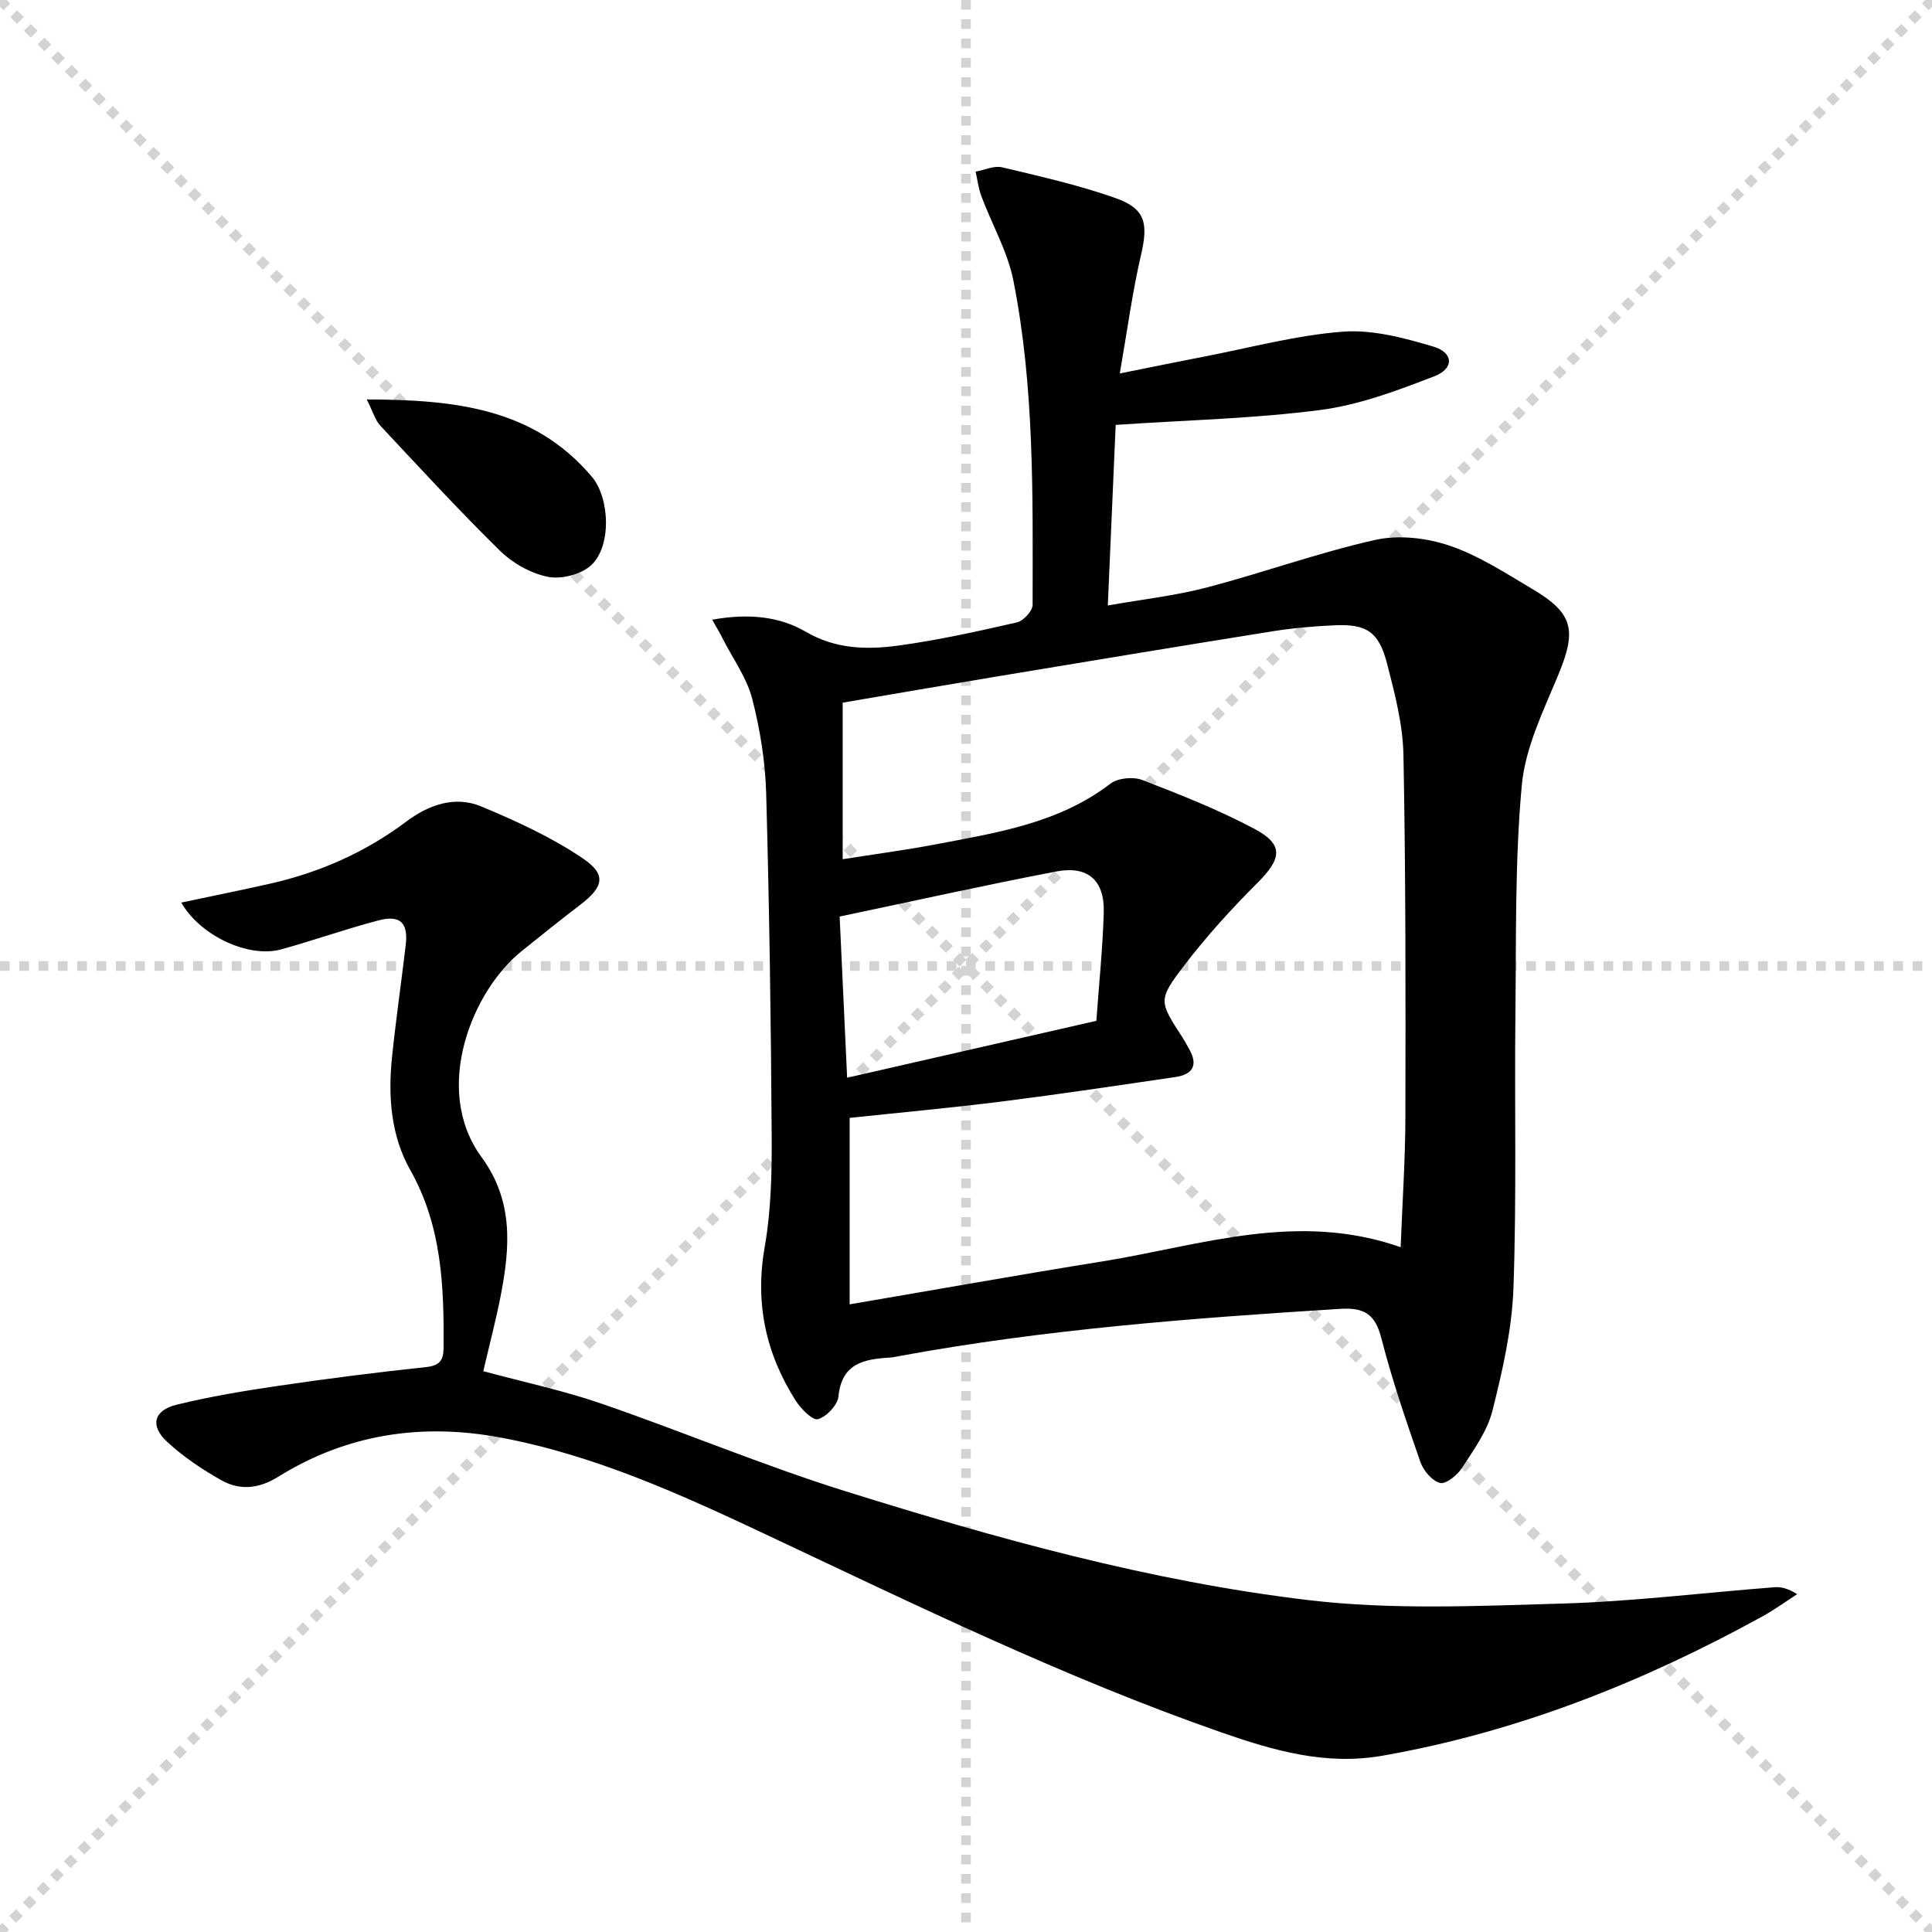
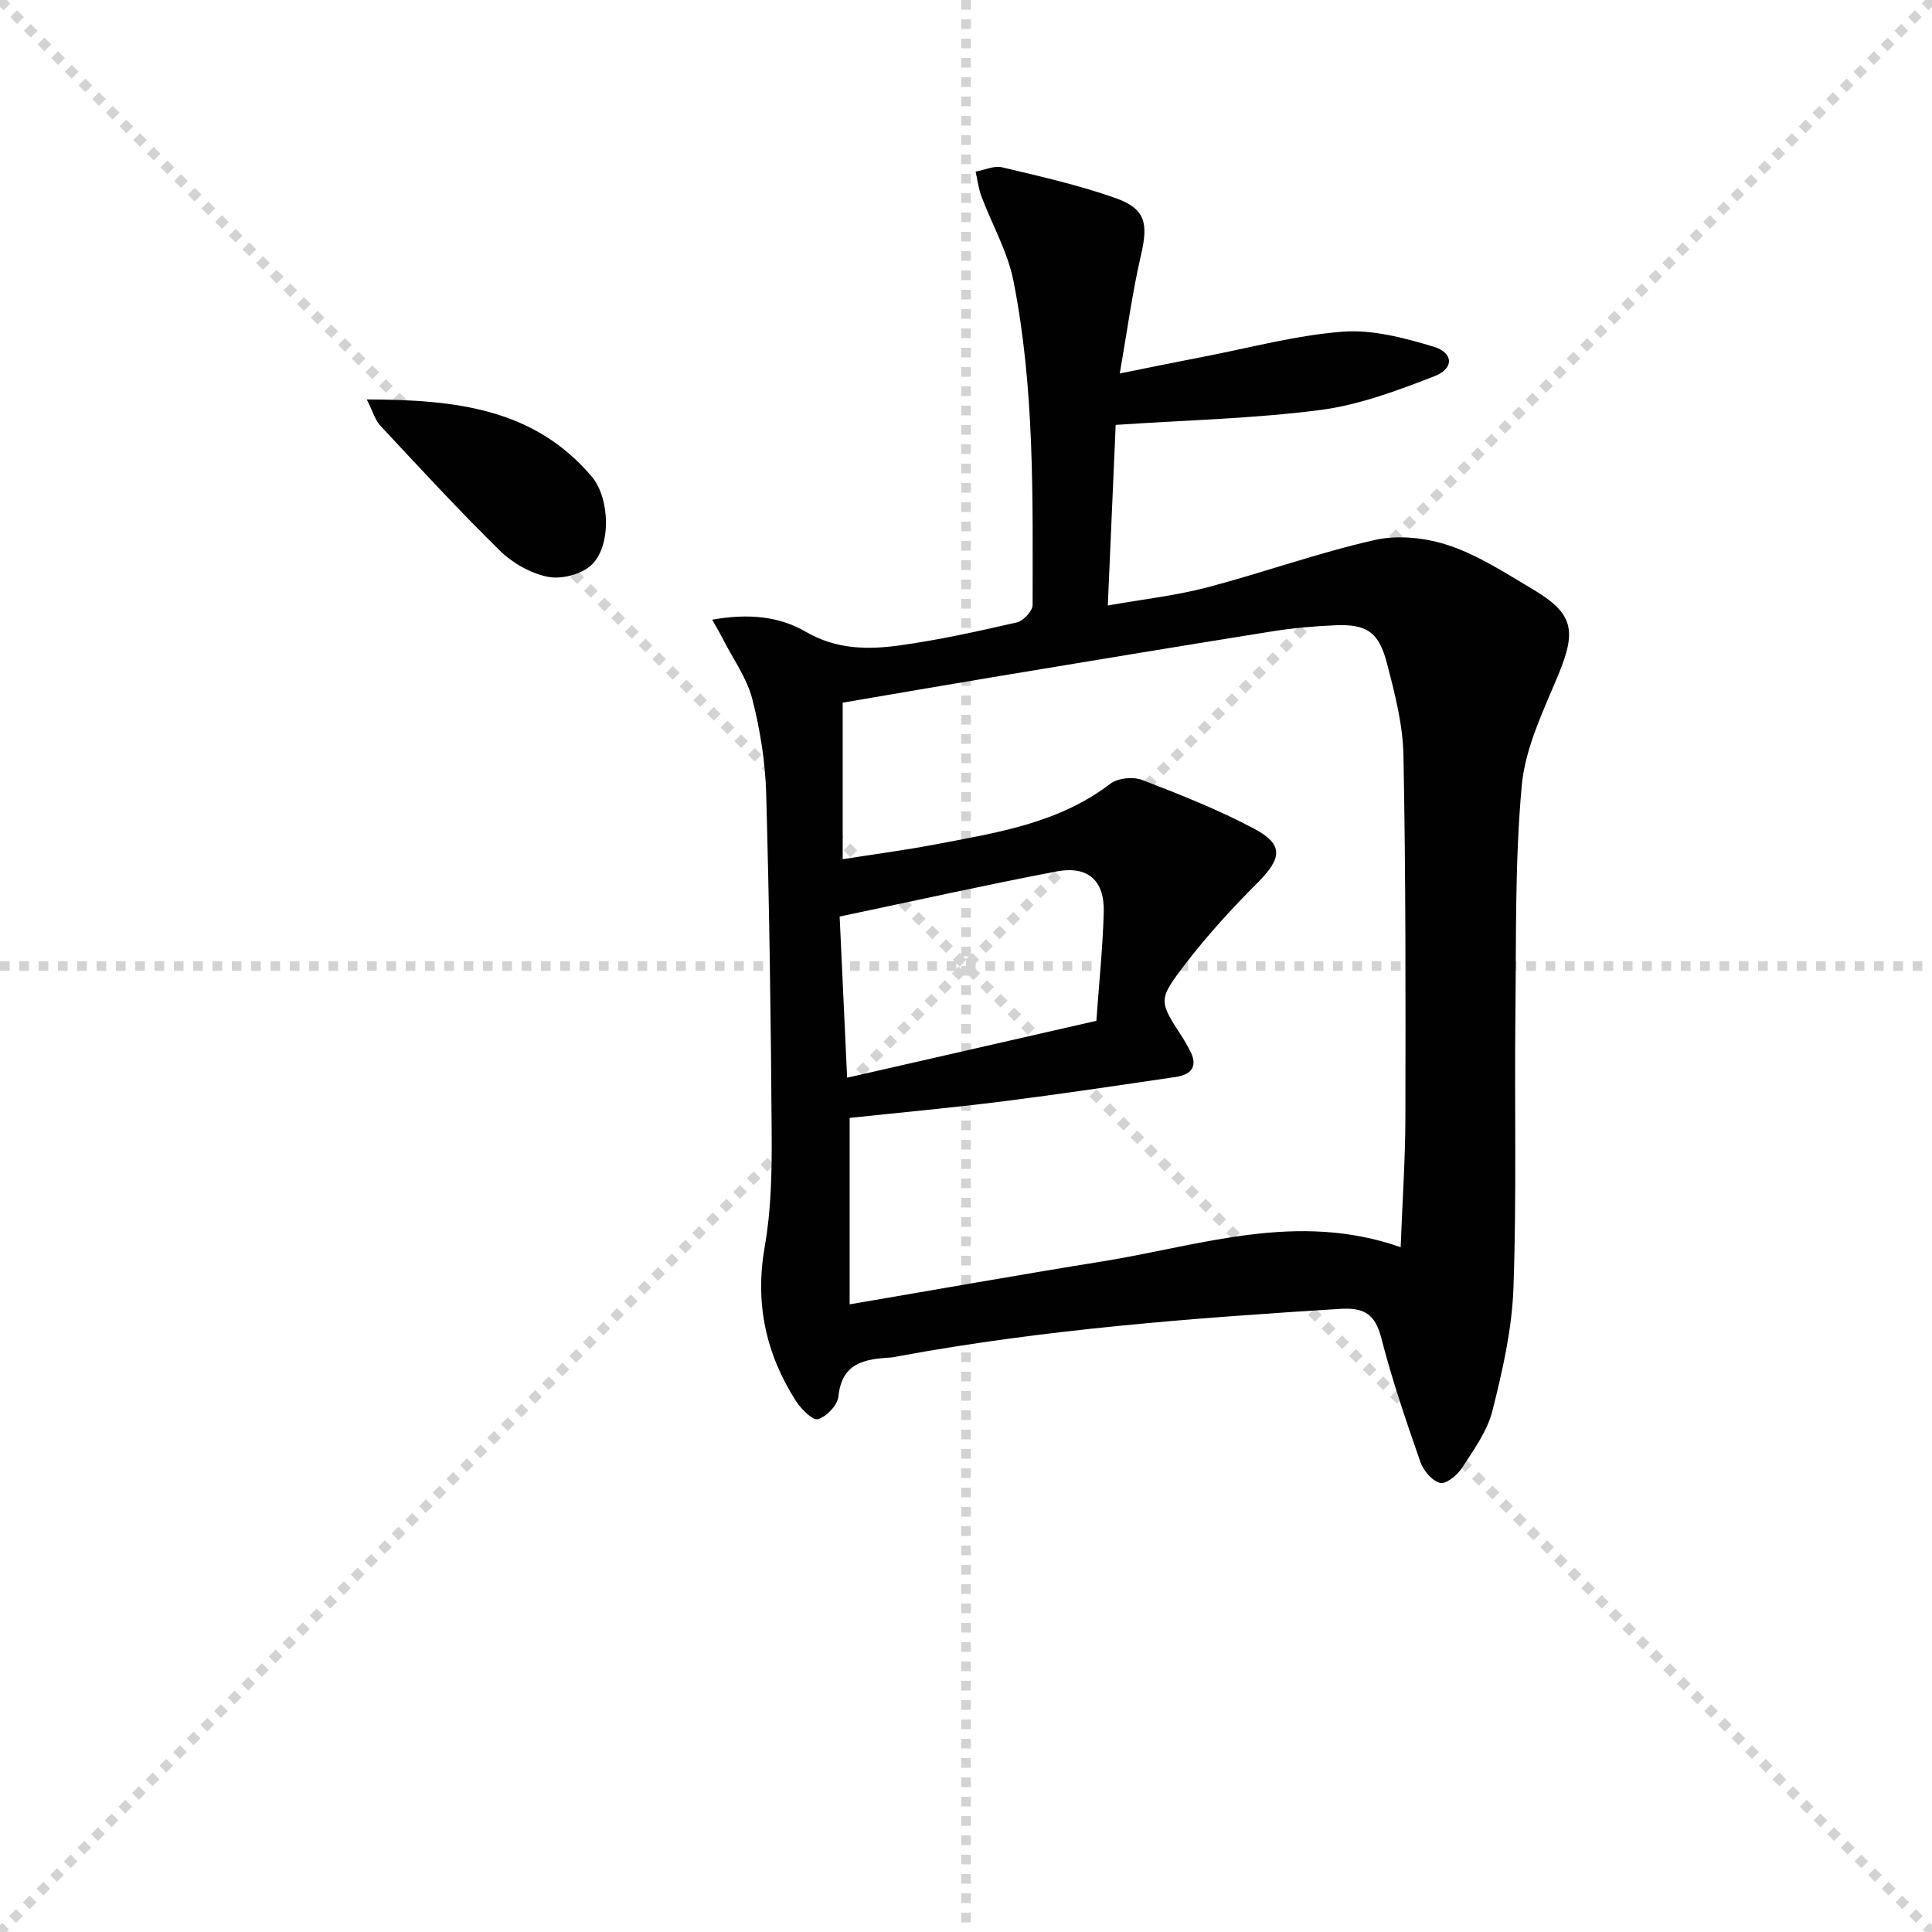
<svg xmlns="http://www.w3.org/2000/svg" enable-background="new 0 0 400 400" viewBox="0 0 400 400">
  <g stroke="lightgray" stroke-dasharray="1,1" stroke-width="1" transform="scale(2, 2)">
    <line x1="0" y1="0" x2="200" y2="200" />
    <line x1="200" y1="0" x2="0" y2="200" />
    <line x1="100" y1="0" x2="100" y2="200" />
    <line x1="0" y1="100" x2="200" y2="100" />
  </g>
  <g fill="#010102">
    <path d="m147.45 128.3c7.46-1.33 13.87-.72 19.38 2.5 6.26 3.65 12.75 3.74 19.31 2.84 8.2-1.13 16.32-2.93 24.4-4.78 1.34-.31 3.25-2.36 3.25-3.61.02-22.45.41-44.97-3.97-67.11-1.19-6.03-4.44-11.65-6.63-17.5-.61-1.63-.81-3.4-1.2-5.11 1.84-.33 3.82-1.28 5.48-.89 7.88 1.87 15.84 3.67 23.46 6.36 6.27 2.21 6.82 5.27 5.3 11.81-1.79 7.7-2.83 15.57-4.39 24.51 6.49-1.3 11.9-2.42 17.32-3.46 9.61-1.85 19.16-4.45 28.86-5.19 6.17-.47 12.71 1.29 18.77 3.1 4.16 1.24 4.3 4.53.23 6.11-7.65 2.96-15.57 5.95-23.63 7-13.78 1.79-27.76 2.1-42.4 3.09-.52 11.84-1.05 24.19-1.63 37.39 7.27-1.29 14.01-2.03 20.5-3.73 11.67-3.06 23.08-7.2 34.83-9.84 4.84-1.09 10.63-.44 15.39 1.17 6.06 2.05 11.63 5.7 17.2 9 8.5 5.03 9.16 8.54 5.37 17.7-3.08 7.45-6.86 15.1-7.58 22.92-1.44 15.67-1.14 31.51-1.32 47.28-.21 18.97.27 37.95-.41 56.9-.31 8.5-2.26 17.03-4.35 25.33-1.06 4.22-3.87 8.07-6.3 11.83-.97 1.49-3.32 3.41-4.53 3.11-1.65-.41-3.45-2.55-4.08-4.33-2.95-8.47-5.86-16.98-8.09-25.65-1.29-5.02-3.56-6.38-8.61-6.06-30.53 1.91-61.01 4.22-91.14 9.76-.65.12-1.31.28-1.96.32-5.34.32-10.01 1.13-10.69 8.06-.17 1.78-2.47 4.19-4.24 4.69-1.11.31-3.51-2.12-4.59-3.8-6.23-9.77-8.49-20.25-6.43-31.92 1.32-7.48 1.48-15.24 1.44-22.88-.15-23.64-.48-47.27-1.14-70.9-.18-6.58-1.25-13.26-2.89-19.64-1.12-4.33-3.95-8.23-6.04-12.31-.55-1.14-1.2-2.21-2.25-4.07zm142.54 129.92c.36-9.47.97-18.24.98-27.01.05-24.94.08-49.89-.4-74.83-.12-6.37-1.79-12.81-3.41-19.04-1.7-6.55-4.24-8.17-10.79-7.88-4.31.19-8.63.56-12.88 1.24-19.33 3.09-38.64 6.29-57.95 9.5-10.42 1.73-20.82 3.54-31.07 5.28v32.41c6.64-1.05 12.89-1.87 19.06-3.04 12.71-2.43 25.59-4.34 36.37-12.6 1.54-1.18 4.7-1.48 6.57-.77 7.87 3.03 15.77 6.16 23.2 10.1 6.14 3.25 5.74 6.14.72 11.16-5.38 5.38-10.55 11.04-15.16 17.08-5.55 7.26-5.26 7.48-.44 14.93.54.83 1 1.72 1.48 2.58 1.83 3.26.57 5.14-2.82 5.64-11.99 1.77-23.98 3.56-36 5.08-10.5 1.32-21.04 2.28-31.54 3.4v38.6c17.91-3.05 35.19-6.14 52.52-8.92 20.17-3.27 40.13-10.43 61.56-2.91zm-63-46.87c.54-7.63 1.32-15.05 1.53-22.48.18-6.6-3.29-9.69-9.83-8.44-14.78 2.83-29.47 6.1-44.85 9.33.51 10.89 1.02 21.89 1.55 33.37 17.54-4.01 34.15-7.8 51.6-11.78z" />
-     <path d="m37.53 186.87c6.41-1.36 12.36-2.56 18.28-3.89 10.34-2.33 19.82-6.51 28.35-12.91 4.54-3.41 9.99-5.38 15.43-3.12 7.27 3.02 14.56 6.37 21.05 10.75 5.03 3.4 4.32 5.94-.55 9.66-4.1 3.13-8.12 6.37-12.14 9.6-10.17 8.17-18.55 28.56-8.24 42.63 6.64 9.07 5.89 18.65 3.97 28.59-1 5.17-2.36 10.28-3.62 15.71 8.25 2.23 16.5 3.98 24.41 6.7 16.93 5.83 33.49 12.81 50.56 18.15 31.38 9.81 63.14 18.66 95.83 22.54 17.22 2.05 34.86 1.23 52.29.73 14.76-.42 29.49-2.25 44.23-3.39 1.4-.11 2.84.26 4.7 1.44-2.39 1.54-4.7 3.23-7.19 4.6-24.75 13.62-50.7 23.93-78.66 28.84-11.78 2.07-22.61-1.07-33.55-4.89-32.38-11.31-63.11-26.32-94.07-40.9-17.7-8.33-35.61-16.48-55.08-20.1-16.31-3.03-31.77-.67-45.95 8.15-3.99 2.48-7.92 2.86-11.75.71-4.01-2.26-7.93-4.89-11.29-8.02-3.53-3.28-2.69-6.47 2.02-7.62 6.91-1.69 13.97-2.87 21.01-3.9 10.19-1.5 20.41-2.81 30.65-3.89 2.92-.31 3.6-1.5 3.62-4.07.09-12.7-.36-25.16-6.91-36.75-4-7.09-4.61-15.23-3.77-23.32.8-7.77 1.93-15.5 2.84-23.25.54-4.61-1.13-6.28-5.69-5.08-6.73 1.77-13.31 4.11-20.02 5.97-6.7 1.89-16.77-2.71-20.76-9.67z" />
    <path d="m75.93 82.7c18.39.05 34.61 1.84 46.59 15.98 3.79 4.47 4.11 14.57-.2 18.41-2.1 1.87-6.14 2.89-8.91 2.33-3.54-.72-7.27-2.82-9.88-5.38-8.53-8.37-16.63-17.18-24.8-25.92-1.03-1.09-1.45-2.75-2.8-5.42z" />
  </g>
</svg>